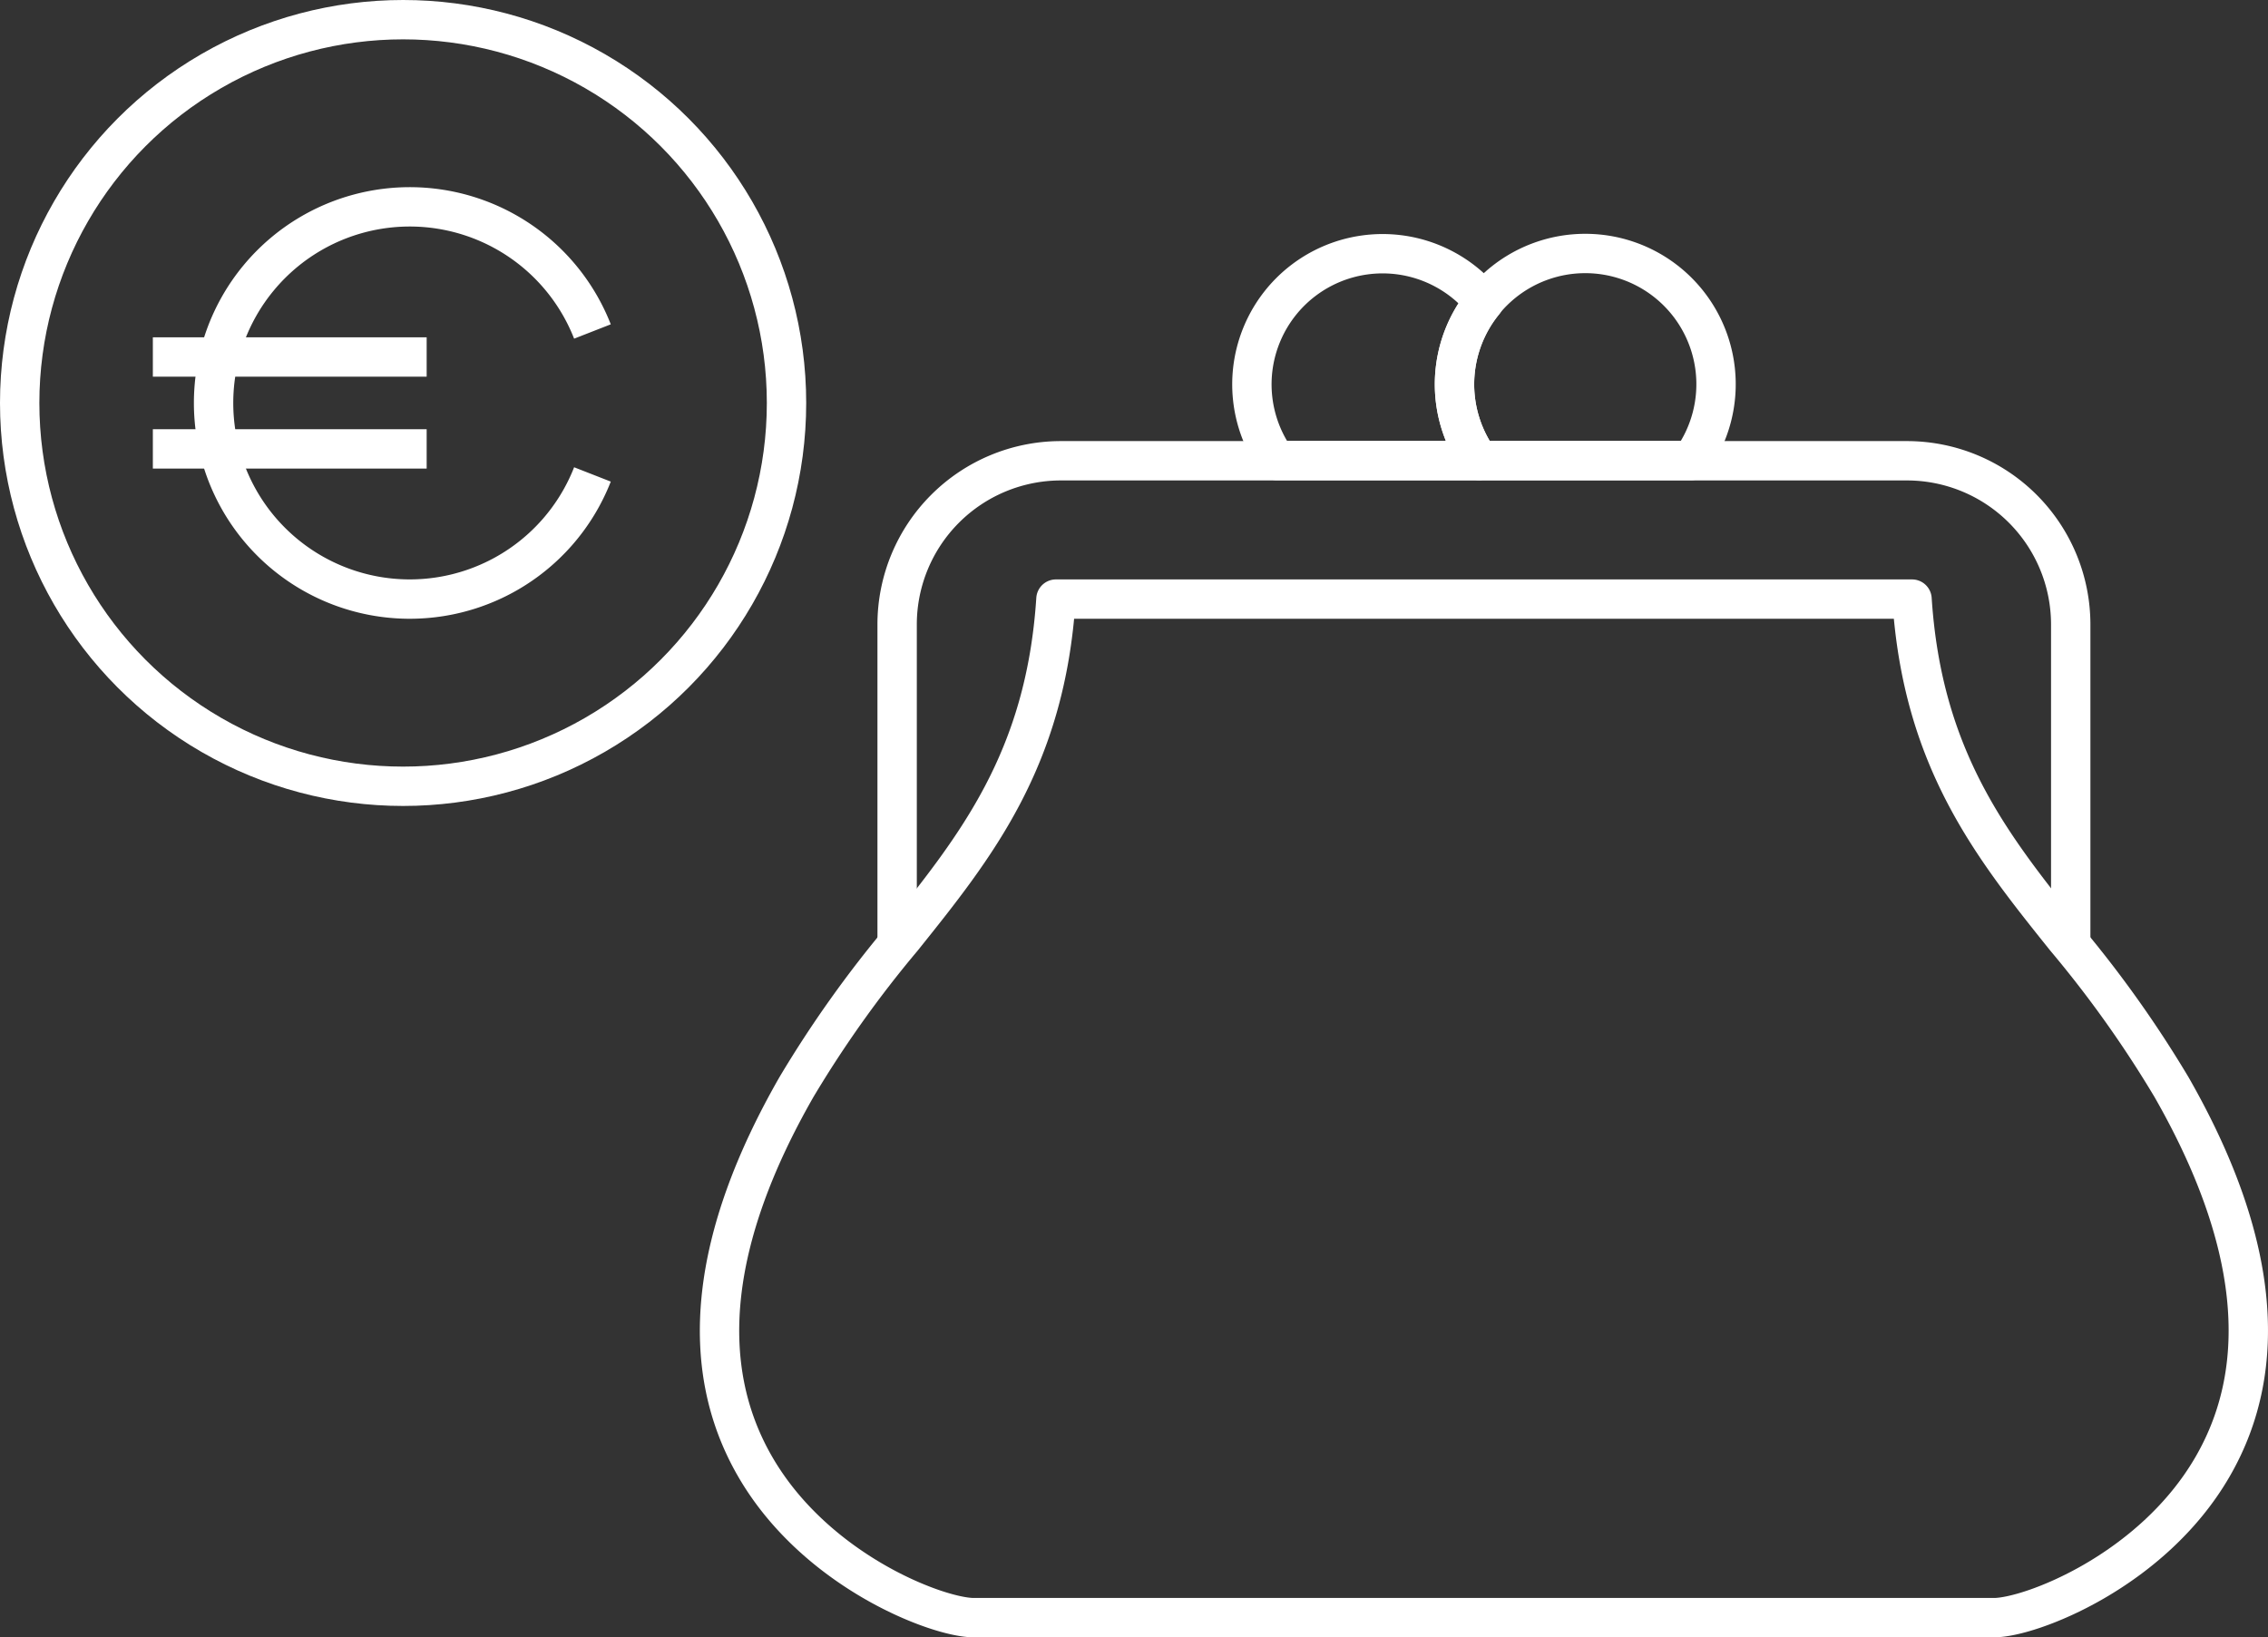
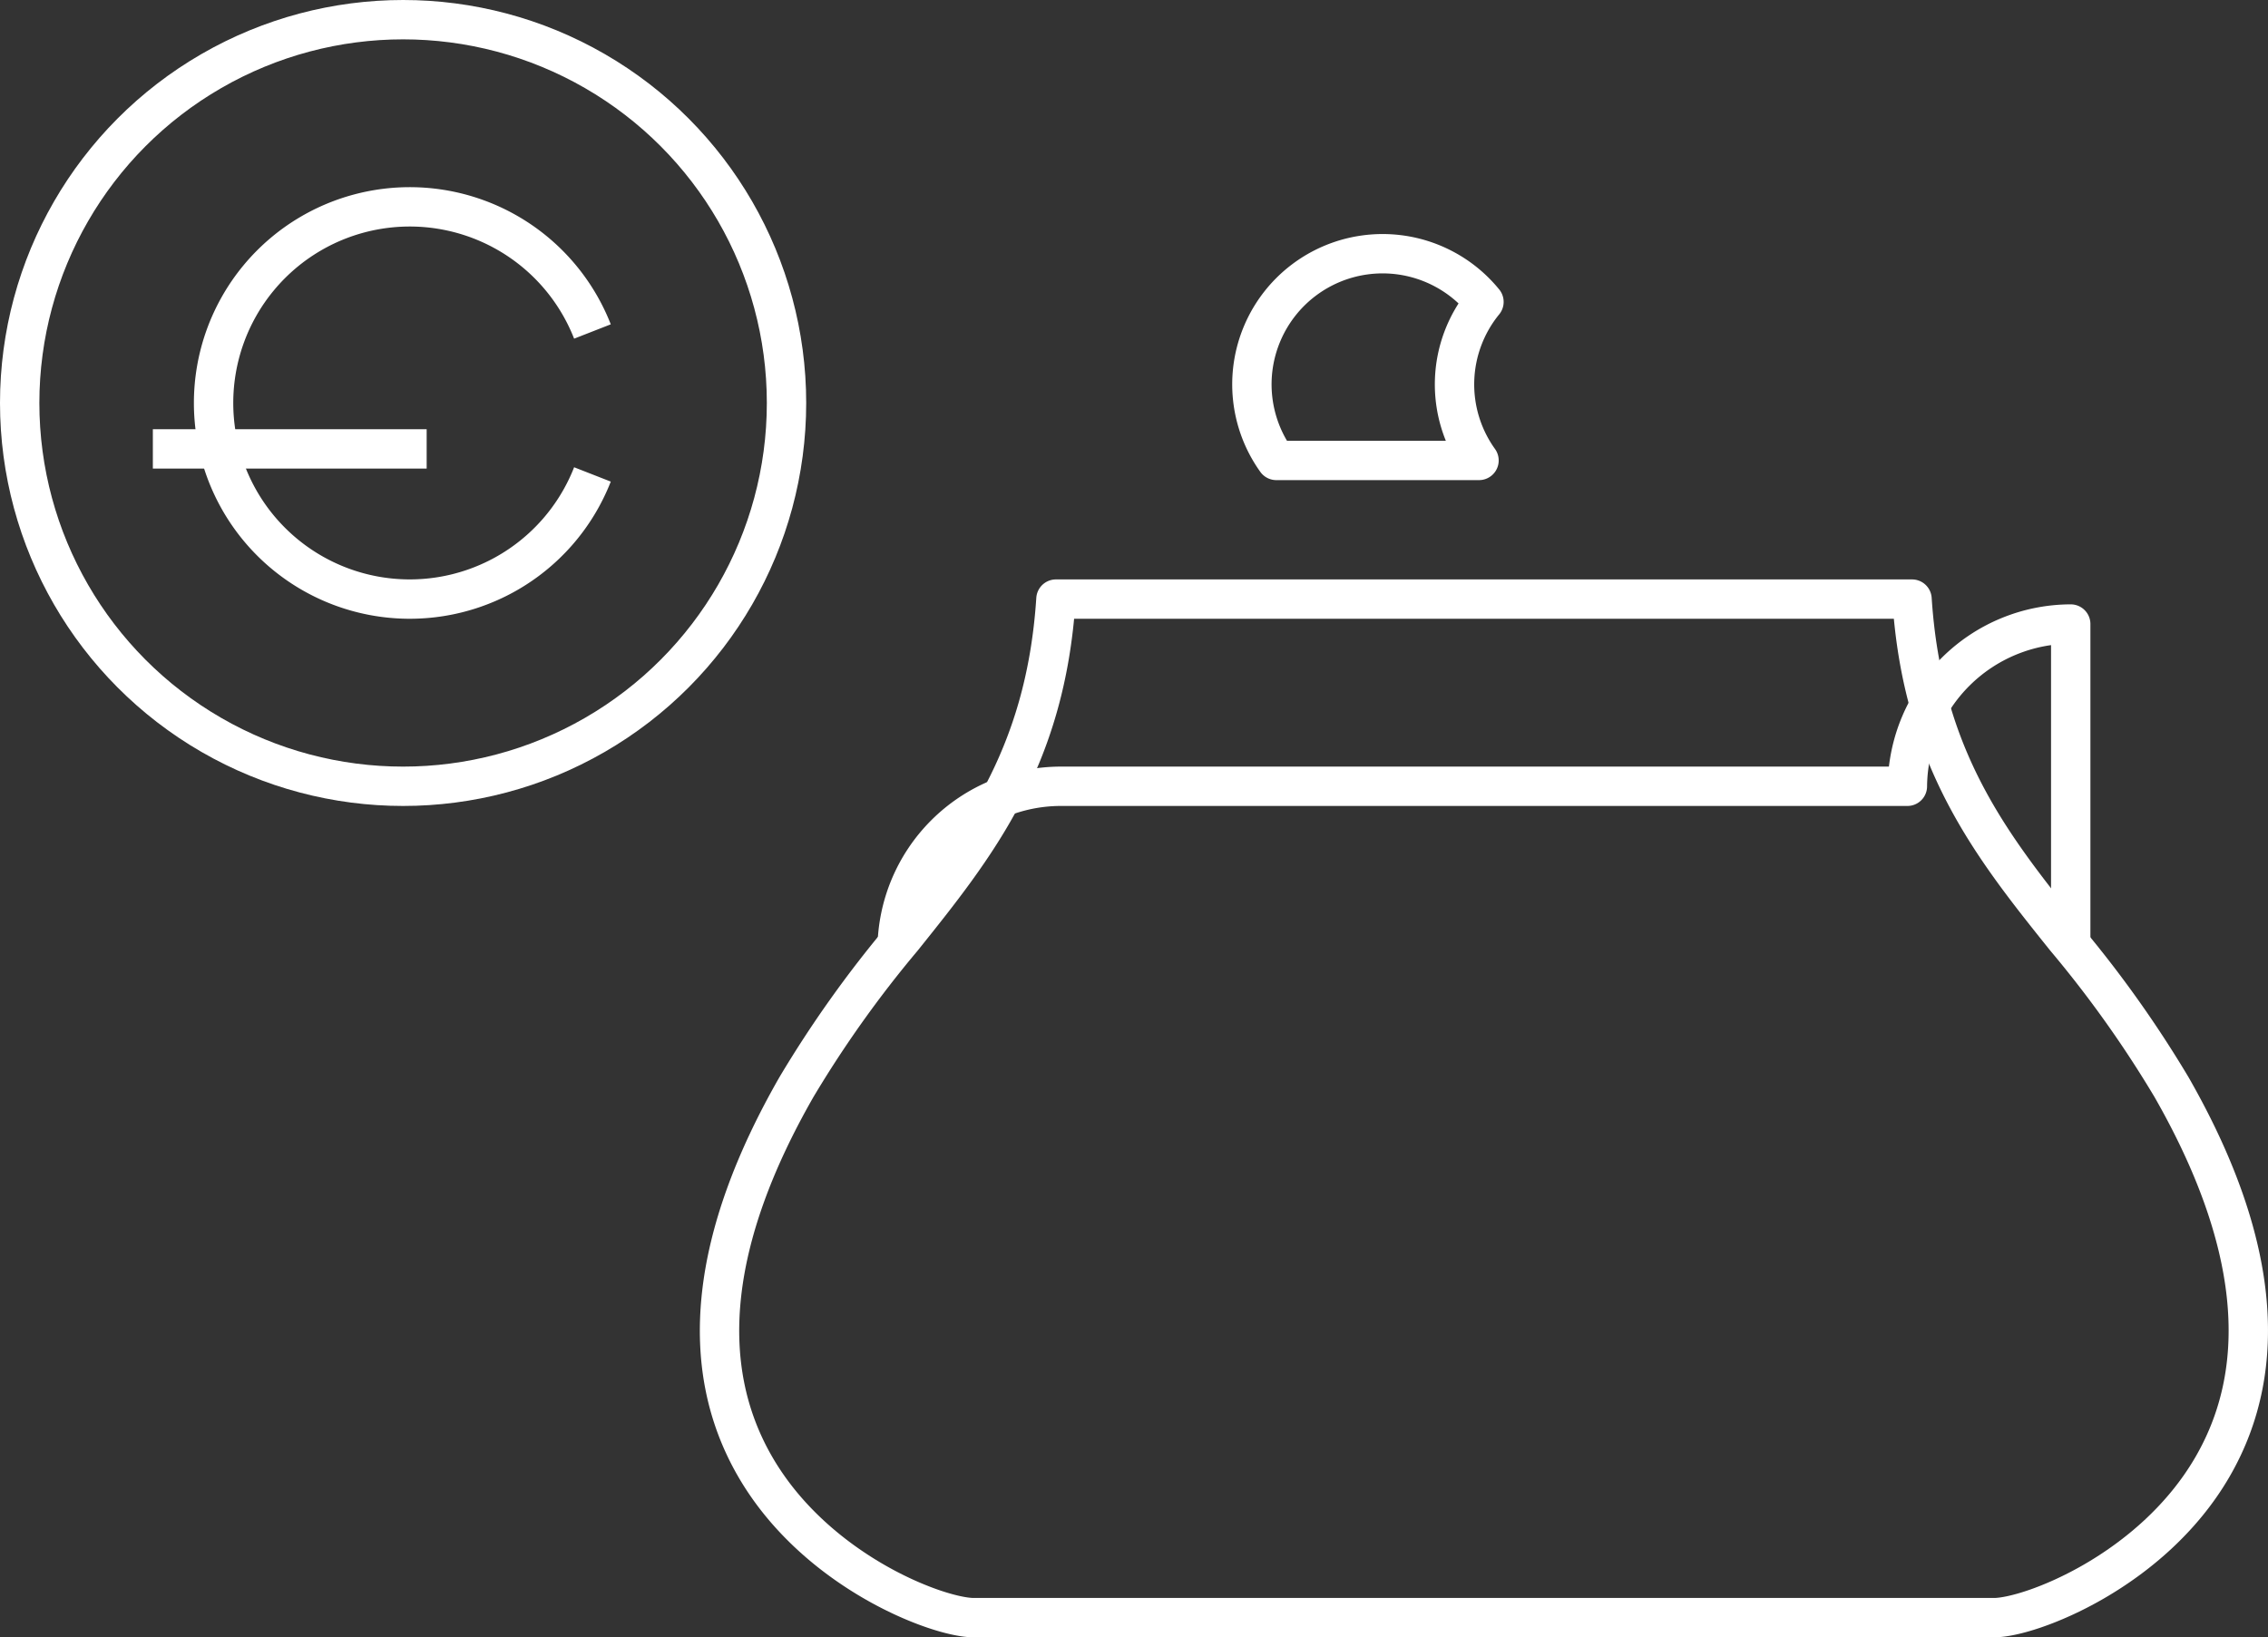
<svg xmlns="http://www.w3.org/2000/svg" width="80.66" height="58.248" viewBox="0 0 80.66 58.248">
  <rect x="0" y="0" width="80.66" height="58.248" fill="#333333" stroke="none" />
  <defs>
    <clipPath id="clip-path">
      <rect id="Rectangle_196" data-name="Rectangle 196" width="80.66" height="58.248" transform="translate(0 0)" fill="none" />
    </clipPath>
  </defs>
  <g id="Groupe_714" data-name="Groupe 714" transform="translate(0 0)">
    <g id="Groupe_713" data-name="Groupe 713" clip-path="url(#clip-path)">
      <circle id="Ellipse_42" data-name="Ellipse 42" cx="13.636" cy="13.636" r="13.636" transform="translate(0.7 0.7)" fill="none" stroke="#fff" stroke-linejoin="round" stroke-width="1.4" />
      <path id="Tracé_542" data-name="Tracé 542" d="M21.07,11.793a6.977,6.977,0,1,0,0,5.085" fill="none" stroke="#fff" stroke-linejoin="round" stroke-width="1.4" />
-       <line id="Ligne_116" data-name="Ligne 116" x2="9.738" transform="translate(5.436 12.701)" fill="none" stroke="#fff" stroke-linejoin="round" stroke-width="1.4" />
      <line id="Ligne_117" data-name="Ligne 117" x2="9.738" transform="translate(5.436 15.97)" fill="none" stroke="#fff" stroke-linejoin="round" stroke-width="1.4" />
      <path id="Tracé_543" data-name="Tracé 543" d="M78.685,52.185c-2.151,3.714-6.485,5.363-7.771,5.363H34.633c-1.284,0-5.619-1.649-7.771-5.363-2.095-3.616-1.6-8.163,1.464-13.514a40.464,40.464,0,0,1,3.772-5.3c2.609-3.257,5.084-6.348,5.456-12.058H68c.371,5.71,2.845,8.8,5.455,12.058a40.41,40.41,0,0,1,3.772,5.3C80.289,44.022,80.782,48.569,78.685,52.185Z" fill="none" stroke="#fff" stroke-linejoin="round" stroke-width="1.4" />
-       <path id="Tracé_544" data-name="Tracé 544" d="M31.906,33.78V22.2a5.826,5.826,0,0,1,5.808-5.808H67.835A5.826,5.826,0,0,1,73.644,22.2V33.78" fill="none" stroke="#fff" stroke-linejoin="round" stroke-width="1.4" />
-       <path id="Tracé_545" data-name="Tracé 545" d="M60.158,16.38a4.651,4.651,0,1,0-7.558,0Z" fill="none" stroke="#fff" stroke-linejoin="round" stroke-width="1.4" />
+       <path id="Tracé_544" data-name="Tracé 544" d="M31.906,33.78a5.826,5.826,0,0,1,5.808-5.808H67.835A5.826,5.826,0,0,1,73.644,22.2V33.78" fill="none" stroke="#fff" stroke-linejoin="round" stroke-width="1.4" />
      <path id="Tracé_546" data-name="Tracé 546" d="M52.6,16.38a4.637,4.637,0,0,1,.176-5.64,4.648,4.648,0,0,0-7.384,5.64Z" fill="none" stroke="#fff" stroke-linejoin="round" stroke-width="1.4" />
    </g>
  </g>
</svg>